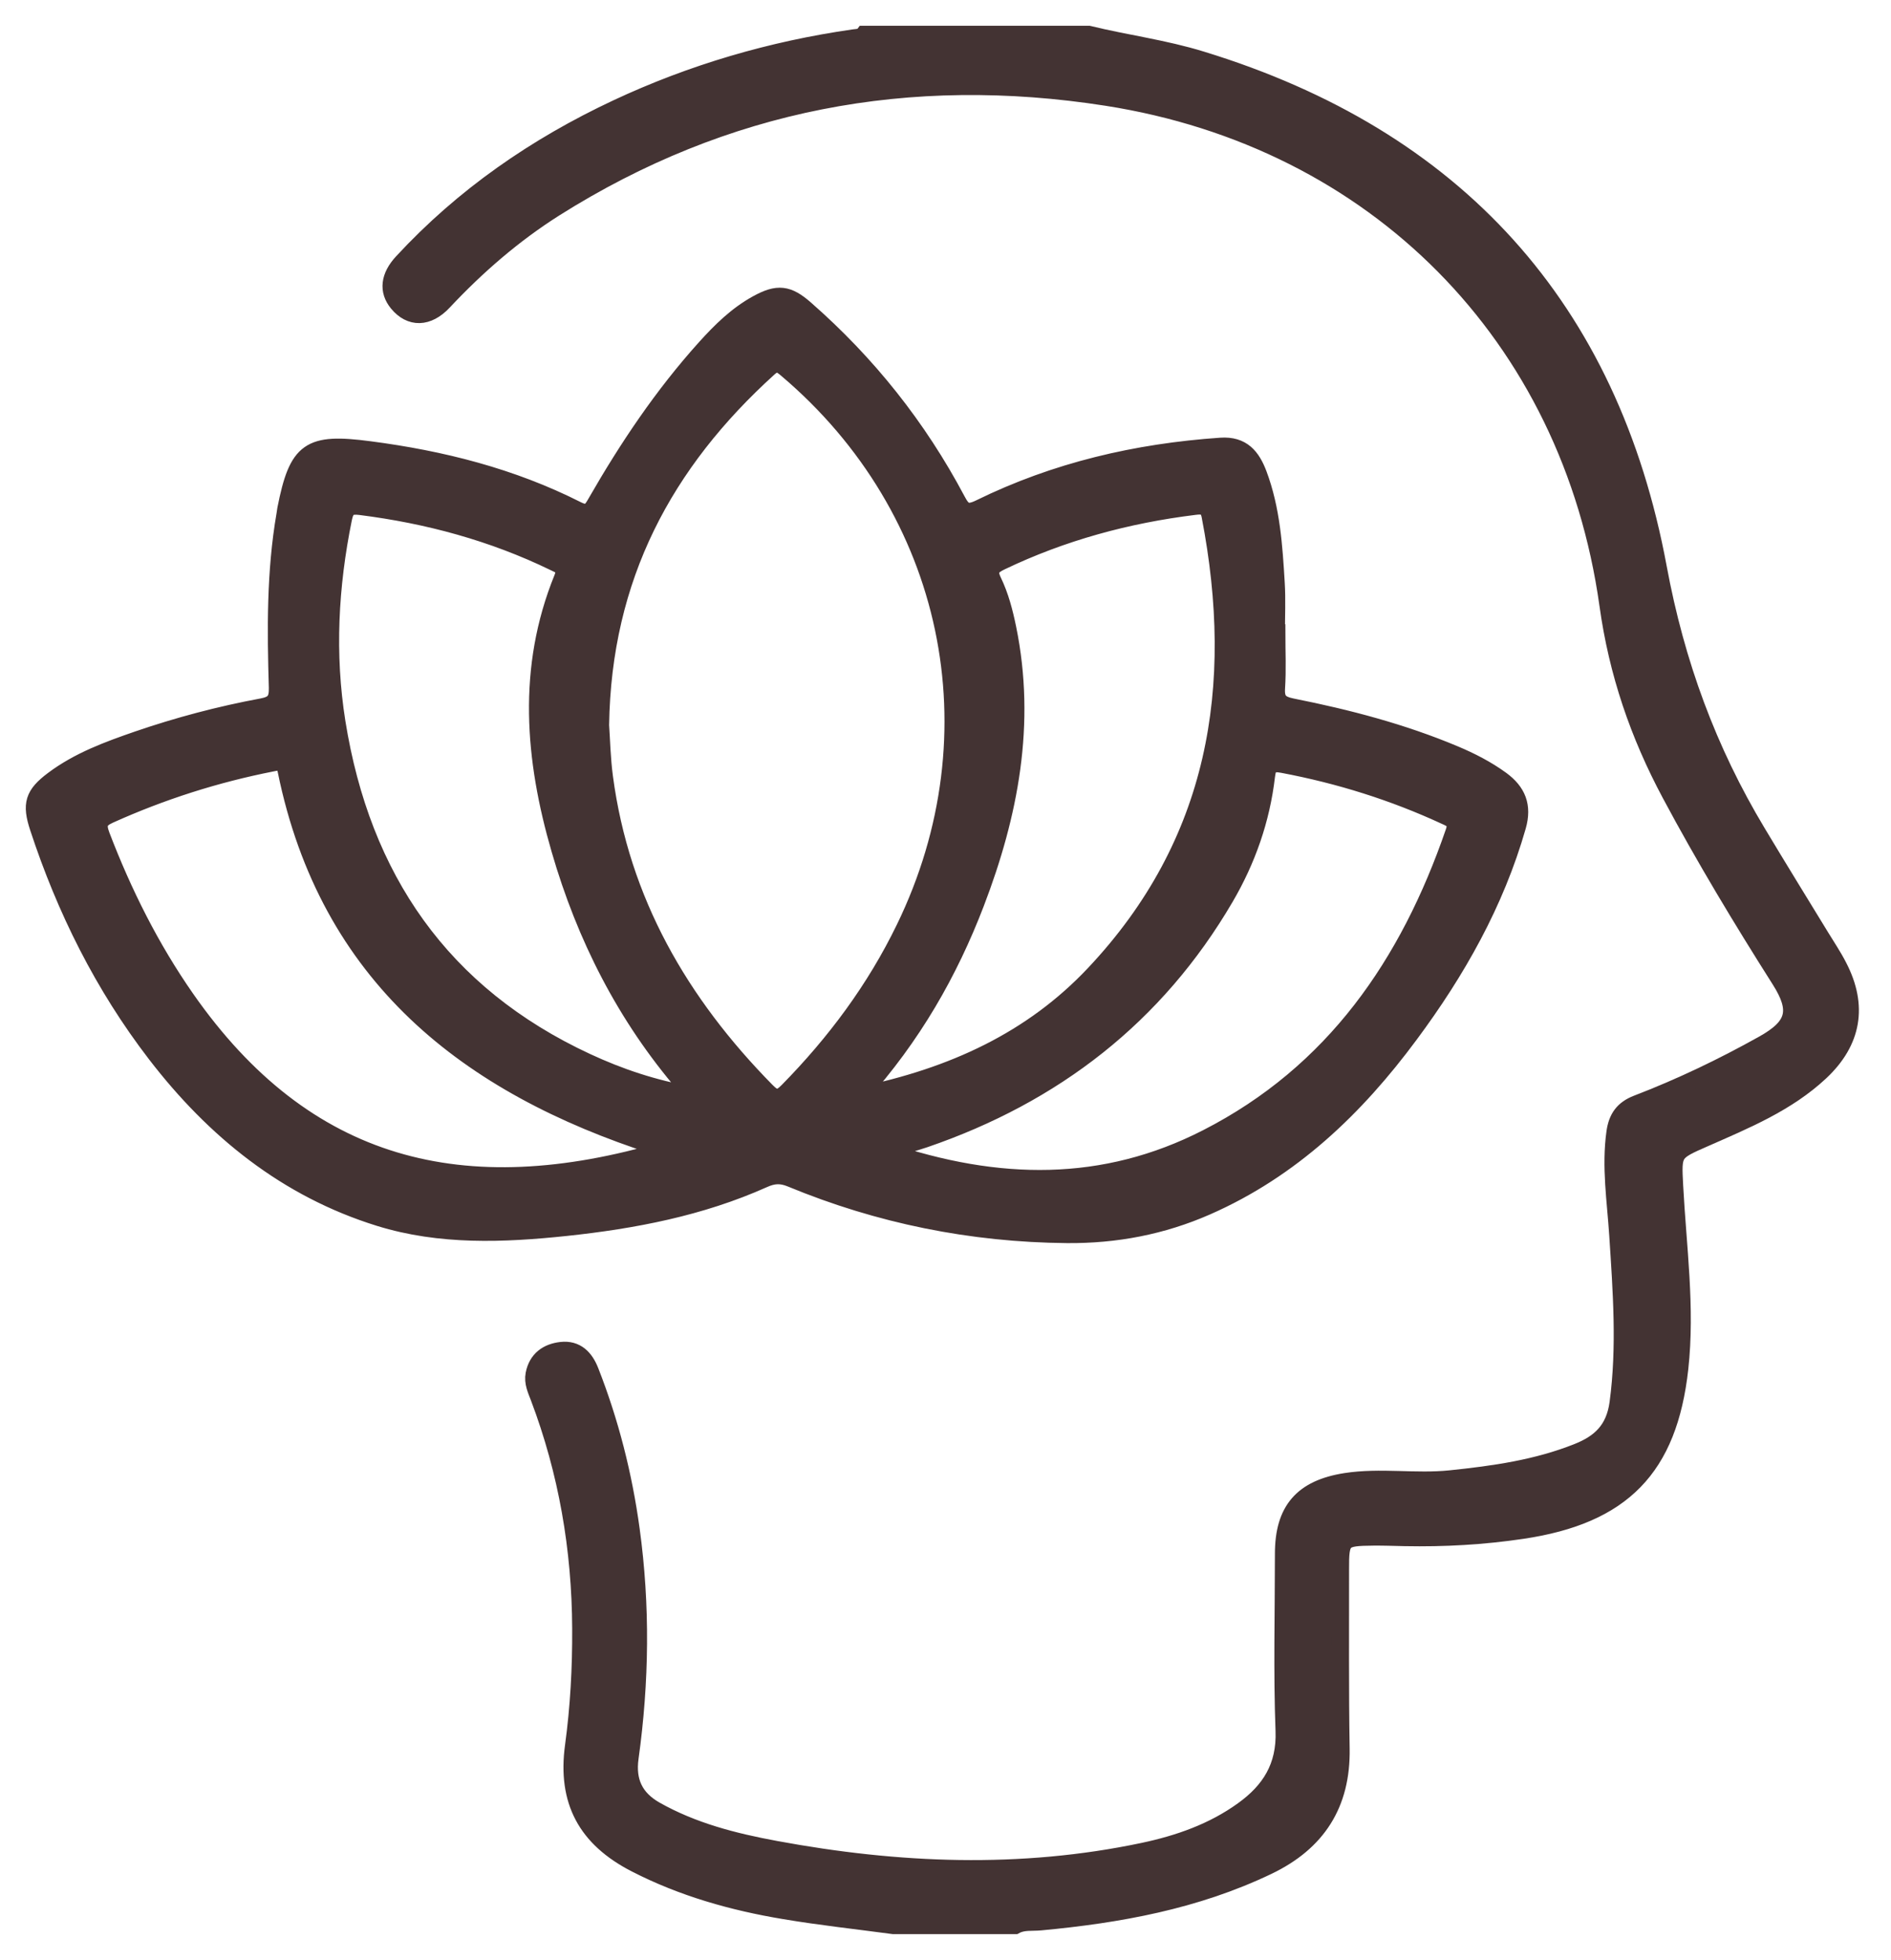
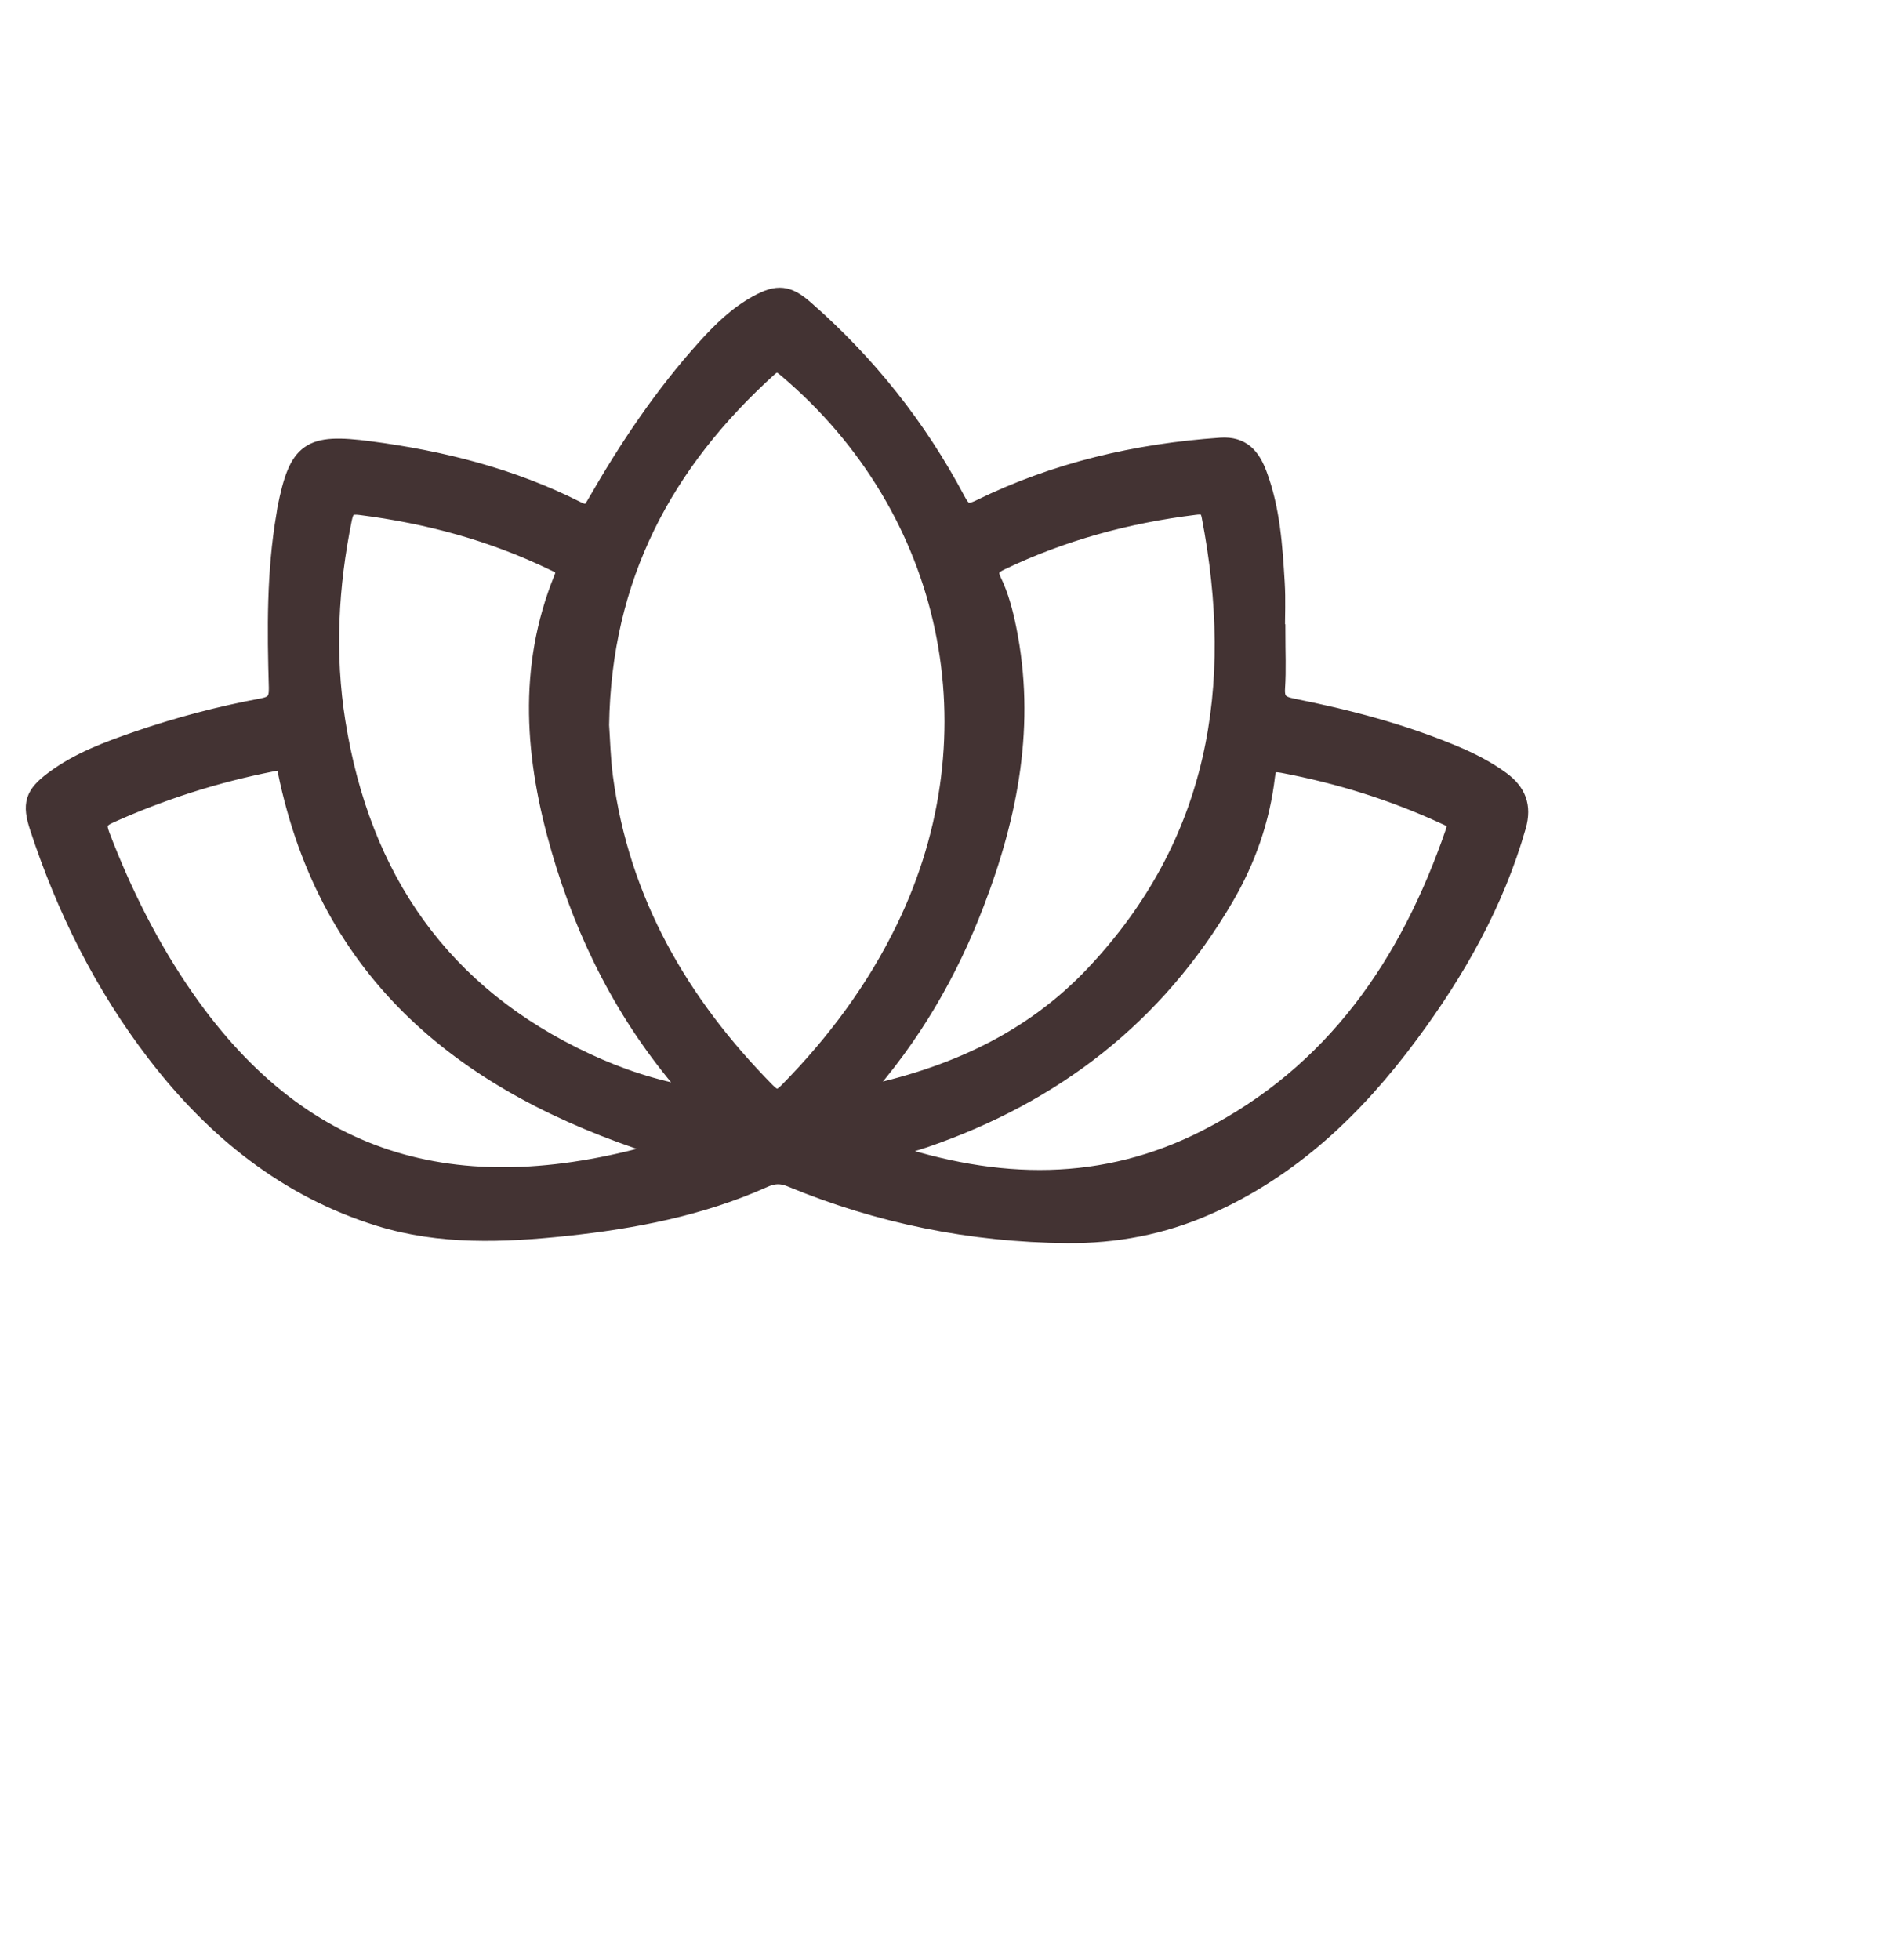
<svg xmlns="http://www.w3.org/2000/svg" fill="none" viewBox="0 0 55 57" height="57" width="55">
-   <path stroke-miterlimit="10" stroke-width="0.5" stroke="#433333" fill="#433333" d="M31.667 1C32.755 1.265 33.869 1.408 34.946 1.741C42.324 4.001 46.828 8.95 48.23 16.51C48.749 19.304 49.677 21.827 51.112 24.216C51.719 25.228 52.337 26.231 52.952 27.237C53.127 27.526 53.32 27.809 53.474 28.112C54.066 29.255 53.889 30.291 52.949 31.174C51.978 32.084 50.765 32.58 49.575 33.105C48.65 33.511 48.653 33.508 48.706 34.496C48.799 36.264 49.05 38.025 48.855 39.799C48.534 42.695 47.183 44.074 44.273 44.506C43.138 44.675 42.001 44.739 40.855 44.716C40.551 44.71 40.248 44.698 39.944 44.701C39.023 44.71 38.985 44.748 38.988 45.652C38.991 47.388 38.976 49.123 39.005 50.858C39.032 52.468 38.311 53.582 36.876 54.27C34.782 55.274 32.545 55.679 30.259 55.892C30.014 55.915 29.757 55.872 29.524 56C28.346 56 27.164 56 25.986 56C24.927 55.857 23.863 55.743 22.81 55.565C21.308 55.315 19.85 54.903 18.488 54.203C17.05 53.465 16.466 52.375 16.682 50.782C16.837 49.645 16.898 48.505 16.892 47.358C16.881 45.045 16.496 42.803 15.676 40.639C15.594 40.423 15.489 40.207 15.536 39.965C15.621 39.533 15.921 39.323 16.323 39.277C16.761 39.227 17.015 39.492 17.166 39.877C17.75 41.365 18.14 42.905 18.356 44.486C18.66 46.699 18.631 48.913 18.324 51.121C18.228 51.815 18.467 52.305 19.062 52.643C20.15 53.258 21.343 53.562 22.556 53.786C26.117 54.446 29.684 54.594 33.251 53.842C34.286 53.623 35.281 53.276 36.153 52.646C36.935 52.083 37.387 51.383 37.349 50.342C37.285 48.627 37.331 46.906 37.331 45.188C37.331 43.925 37.877 43.287 39.137 43.089C40.149 42.931 41.169 43.115 42.184 43.01C43.45 42.879 44.699 42.703 45.888 42.228C46.539 41.969 46.959 41.584 47.064 40.799C47.282 39.166 47.16 37.55 47.055 35.925C46.991 34.928 46.831 33.934 46.973 32.927C47.032 32.513 47.212 32.254 47.615 32.099C48.884 31.612 50.106 31.026 51.29 30.364C52.214 29.847 52.334 29.384 51.771 28.497C50.651 26.73 49.572 24.942 48.586 23.096C47.659 21.363 47.043 19.567 46.769 17.592C45.673 9.747 40 4.051 32.192 2.829C26.447 1.93 21.075 2.937 16.134 6.054C14.935 6.813 13.871 7.737 12.899 8.773C12.442 9.263 11.937 9.265 11.567 8.816C11.272 8.458 11.316 8.041 11.707 7.621C13.48 5.704 15.586 4.252 17.936 3.149C20.133 2.12 22.437 1.446 24.837 1.102C24.942 1.087 25.053 1.096 25.128 1C27.307 1 29.489 1 31.667 1Z" />
  <path stroke-miterlimit="10" stroke-width="0.5" stroke="#433333" fill="#433333" d="M37.135 18.404C37.135 18.94 37.161 19.48 37.126 20.014C37.103 20.381 37.24 20.492 37.587 20.562C39.197 20.883 40.783 21.297 42.303 21.936C42.781 22.137 43.242 22.373 43.662 22.679C44.132 23.024 44.304 23.438 44.135 24.03C43.496 26.264 42.373 28.244 41.002 30.09C39.427 32.217 37.558 34.007 35.096 35.089C33.801 35.658 32.448 35.915 31.033 35.903C28.251 35.877 25.574 35.337 23.004 34.273C22.712 34.153 22.488 34.168 22.205 34.296C20.376 35.115 18.434 35.486 16.459 35.696C14.639 35.888 12.805 35.961 11.038 35.413C8.34 34.576 6.234 32.87 4.528 30.65C3 28.661 1.897 26.445 1.116 24.068C0.891 23.385 0.973 23.108 1.547 22.679C2.285 22.125 3.143 21.81 4.003 21.513C5.184 21.107 6.395 20.787 7.622 20.559C7.981 20.492 8.077 20.355 8.069 19.999C8.019 18.316 8.002 16.633 8.29 14.968C8.299 14.916 8.305 14.86 8.314 14.808C8.655 13.078 8.996 12.851 10.746 13.081C12.849 13.355 14.882 13.868 16.78 14.828C17.098 14.989 17.194 14.872 17.337 14.618C18.256 13.017 19.28 11.489 20.519 10.115C20.963 9.622 21.435 9.158 22.024 8.835C22.622 8.505 22.92 8.546 23.421 8.986C25.23 10.57 26.702 12.419 27.828 14.542C27.997 14.863 28.117 14.965 28.499 14.778C30.707 13.694 33.054 13.148 35.504 12.979C36.137 12.935 36.411 13.291 36.601 13.793C36.983 14.811 37.053 15.884 37.117 16.957C37.146 17.438 37.123 17.922 37.123 18.407C37.129 18.404 37.132 18.404 37.135 18.404ZM17.466 21.09C17.495 21.498 17.506 22.055 17.579 22.604C18.058 26.208 19.776 29.172 22.29 31.727C22.538 31.98 22.672 31.977 22.917 31.727C24.293 30.327 25.451 28.772 26.311 26.999C29.071 21.323 27.7 14.819 22.887 10.742C22.704 10.585 22.581 10.503 22.357 10.707C19.326 13.451 17.53 16.779 17.466 21.09ZM20.128 31.855C20.023 31.709 19.98 31.633 19.924 31.569C18.192 29.557 17.019 27.241 16.285 24.706C15.52 22.076 15.296 19.433 16.36 16.817C16.486 16.505 16.32 16.45 16.118 16.353C14.333 15.487 12.449 14.977 10.486 14.729C10.177 14.691 10.055 14.752 9.988 15.082C9.588 17.048 9.483 19.025 9.798 21.005C10.524 25.541 12.84 28.921 17.06 30.881C18.014 31.324 19.003 31.659 20.128 31.855ZM24.999 31.864C27.72 31.306 30.018 30.242 31.824 28.326C35.405 24.529 36.158 19.979 35.198 15.006C35.143 14.711 34.985 14.694 34.74 14.726C32.778 14.968 30.893 15.479 29.106 16.336C28.826 16.47 28.735 16.596 28.881 16.899C29.091 17.333 29.213 17.803 29.31 18.278C29.875 21.043 29.368 23.683 28.379 26.264C27.607 28.276 26.551 30.131 24.999 31.864ZM25.74 33.465C29.024 34.582 32.115 34.623 35.102 33.094C38.8 31.204 40.97 28.037 42.291 24.196C42.393 23.898 42.256 23.828 42.04 23.732C40.527 23.032 38.949 22.539 37.31 22.23C36.96 22.163 36.872 22.259 36.834 22.572C36.688 23.831 36.272 25.013 35.636 26.101C33.617 29.554 30.651 31.837 26.895 33.126C26.562 33.24 26.221 33.325 25.74 33.465ZM19.373 33.436C19.195 33.374 19.131 33.351 19.067 33.331C13.59 31.566 9.544 28.384 8.325 22.414C8.264 22.108 8.112 22.149 7.911 22.189C6.278 22.51 4.703 23.012 3.183 23.697C2.865 23.84 2.828 23.986 2.947 24.301C3.589 25.978 4.385 27.57 5.412 29.043C8.868 33.993 13.467 35.185 19.373 33.436Z" />
</svg>